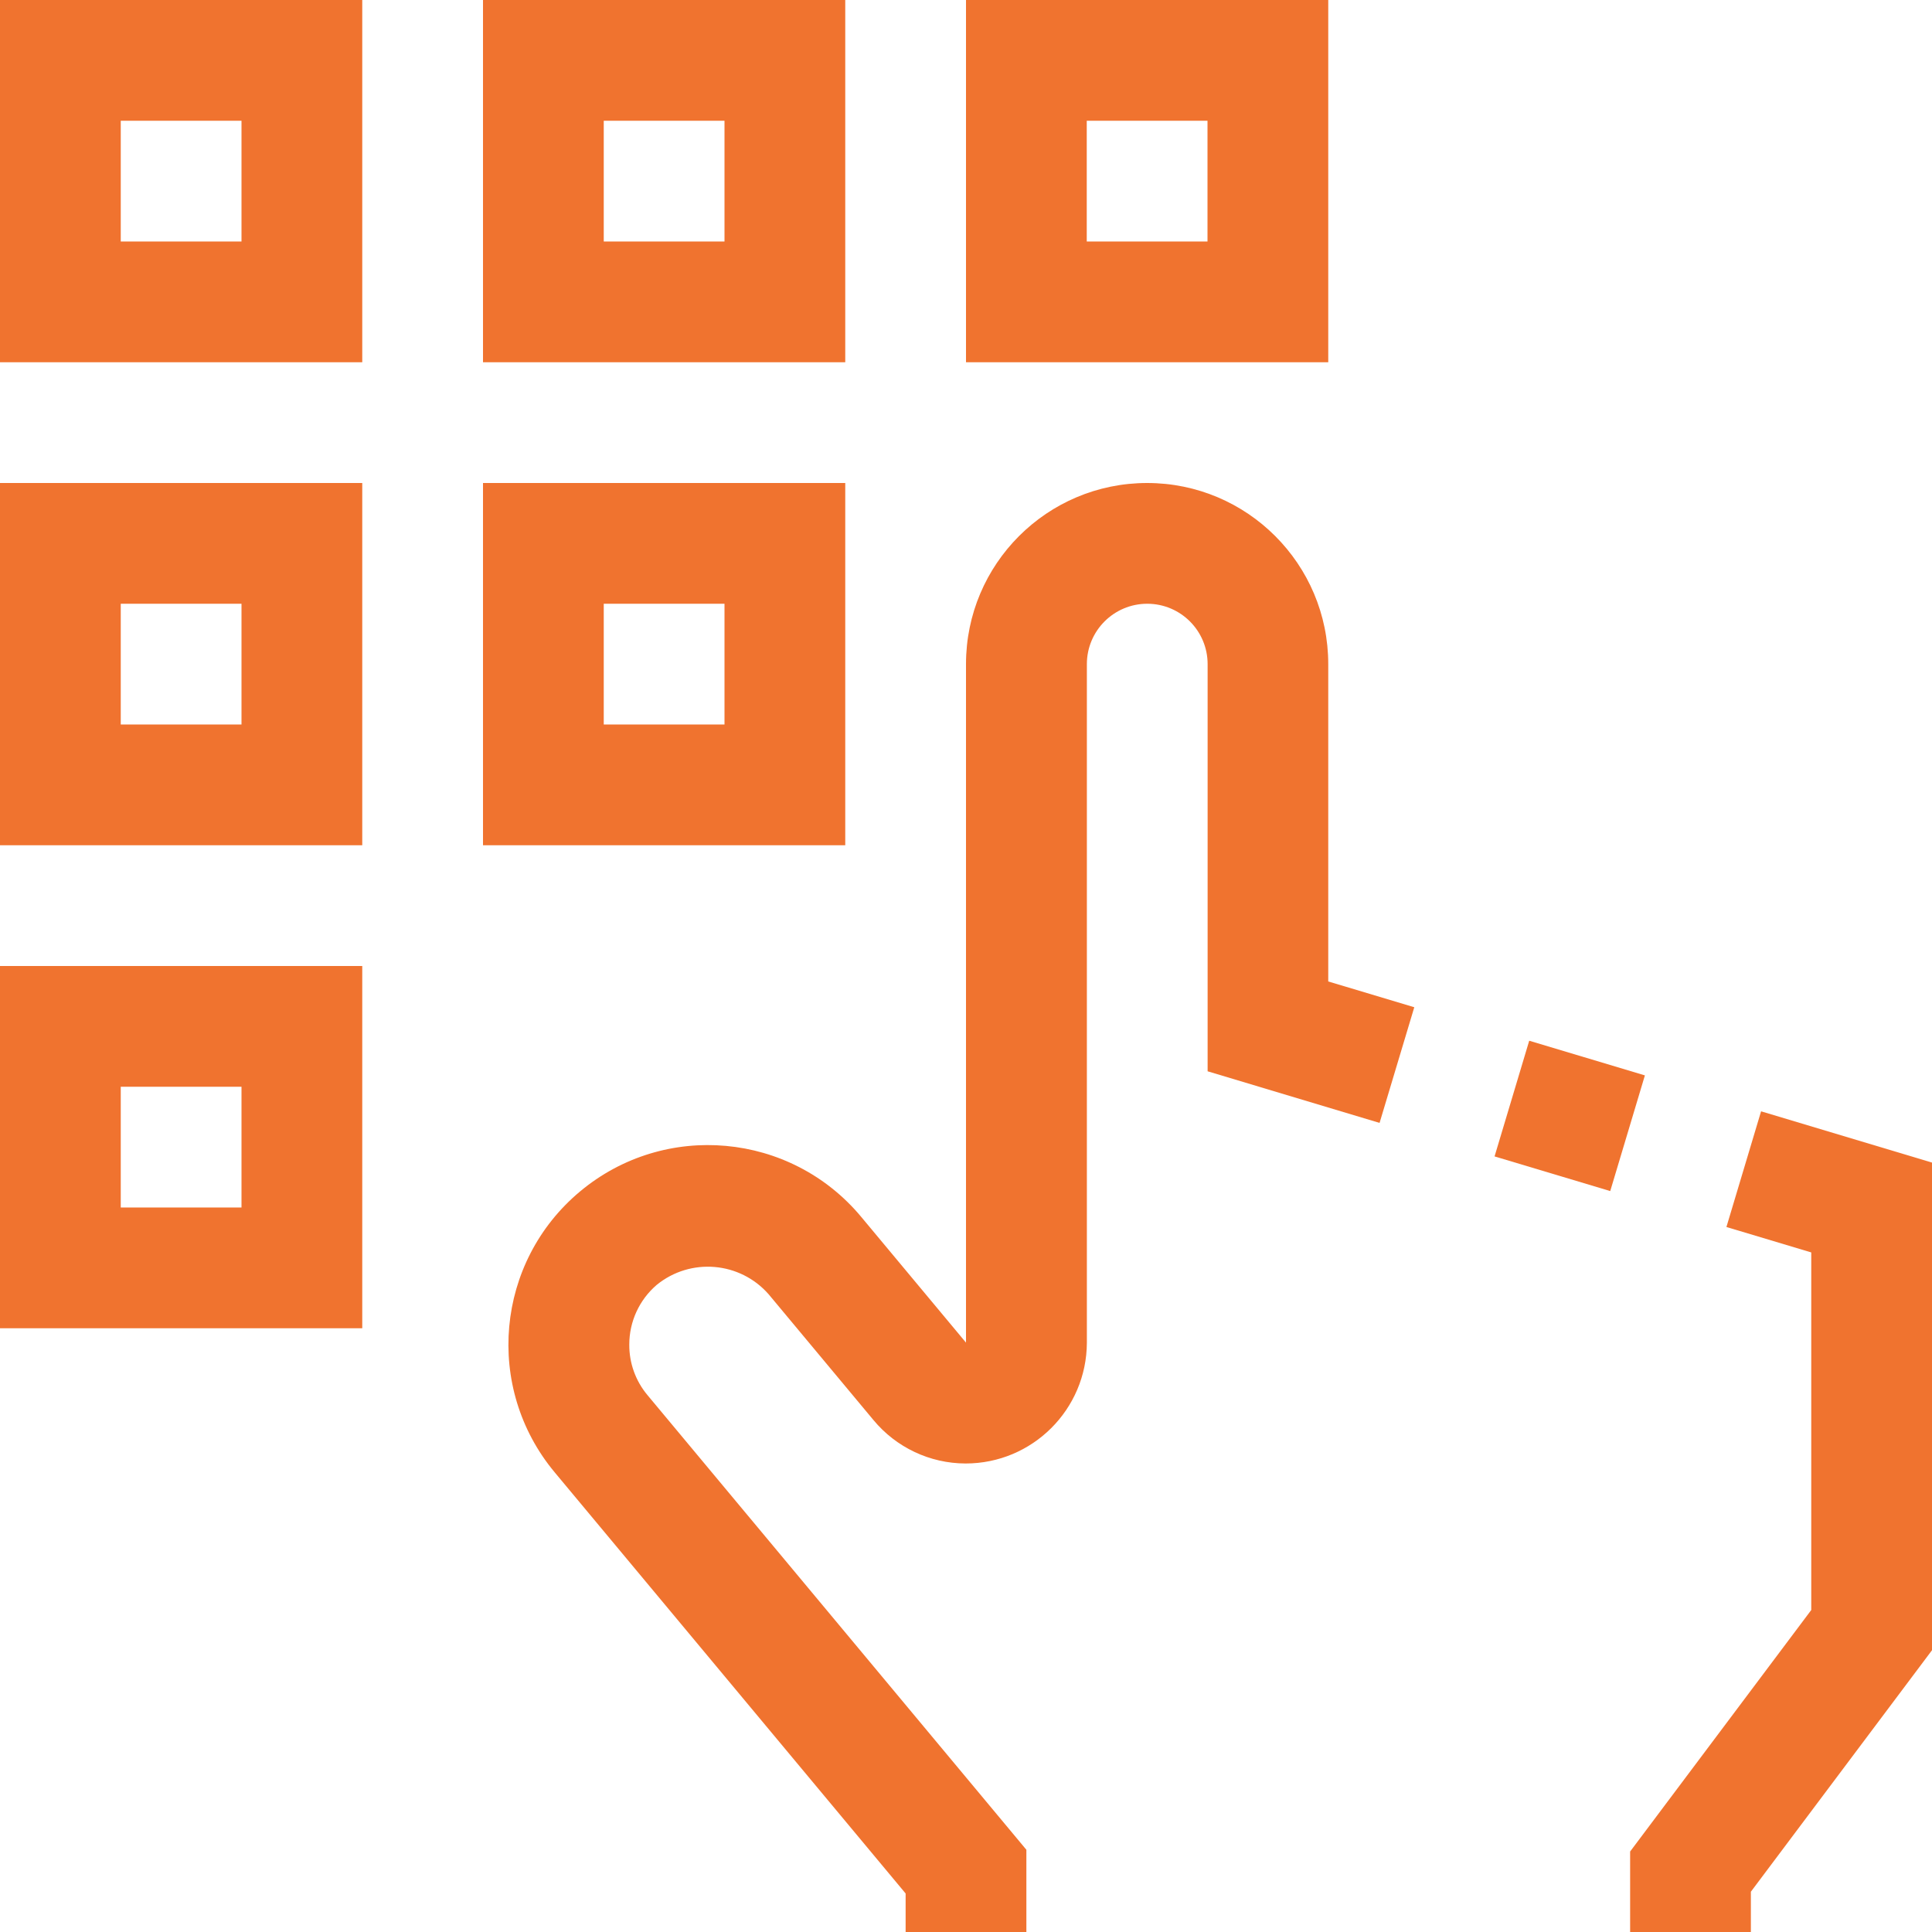
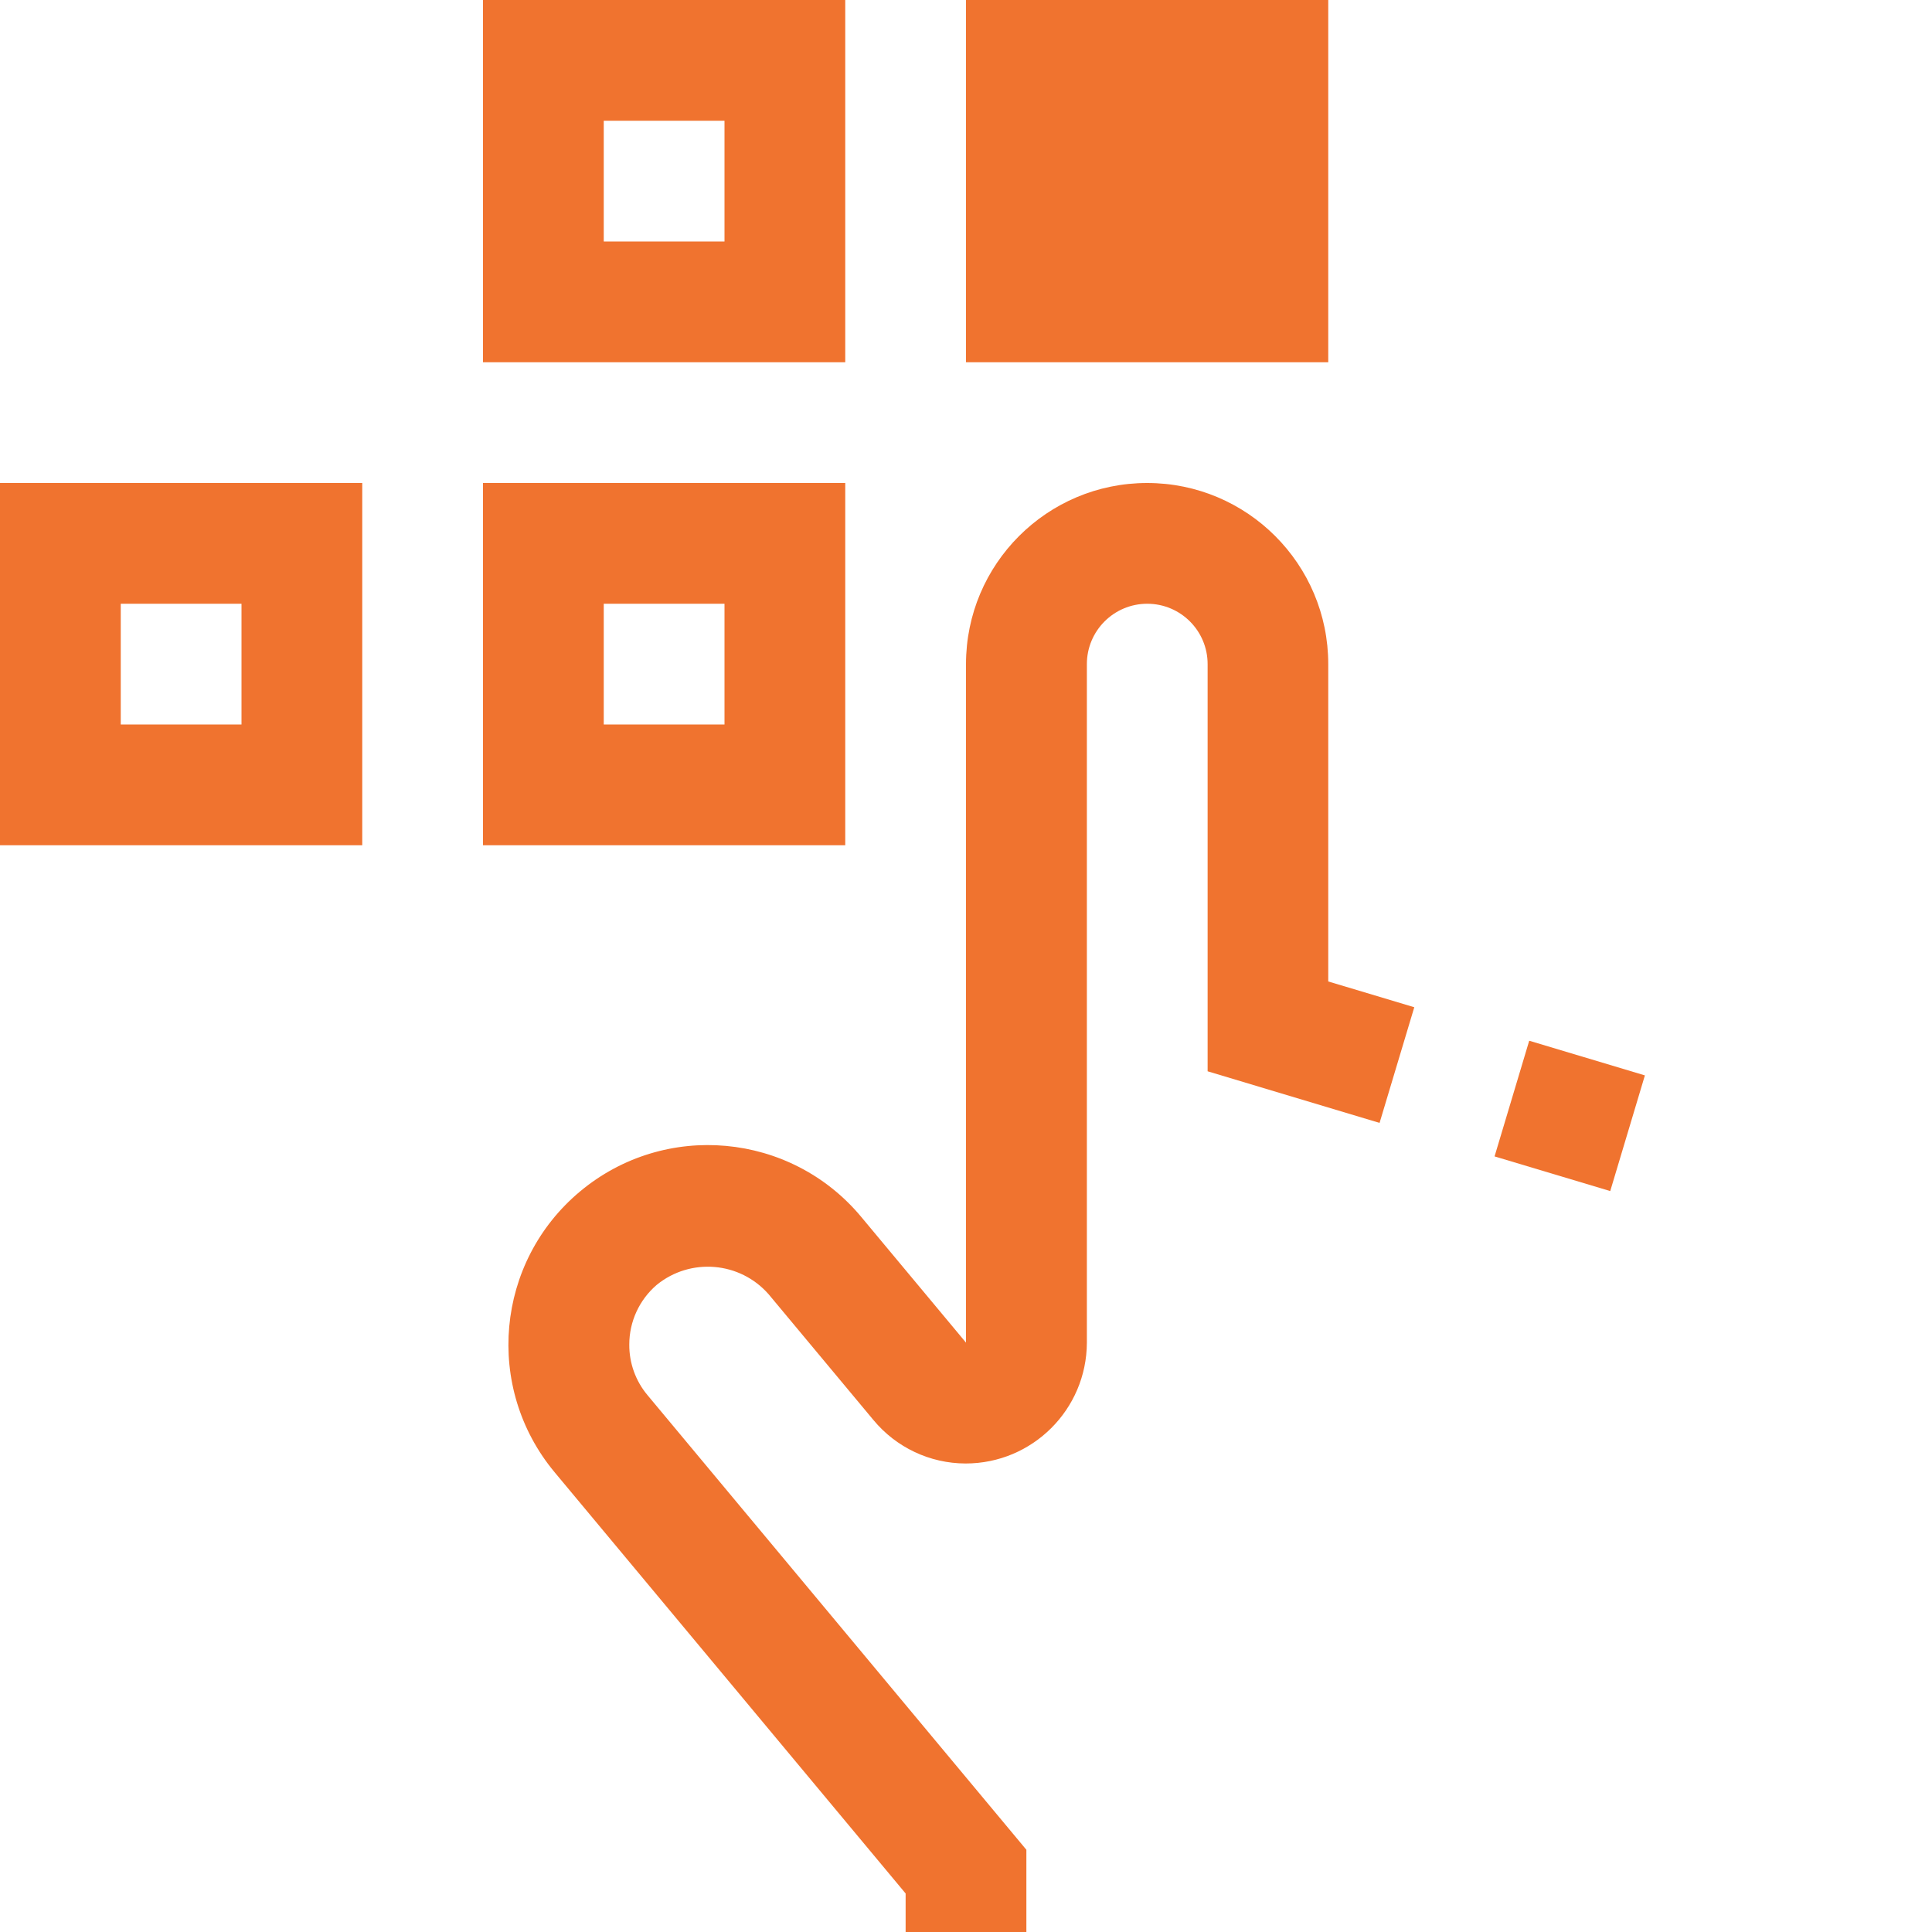
<svg xmlns="http://www.w3.org/2000/svg" version="1.1" id="Capa_1" x="0px" y="0px" viewBox="0 0 512 512" style="enable-background:new 0 0 512 512;" xml:space="preserve">
  <g>
    <g>
      <g>
-         <path style="fill: #f0732f" d="M0,96h96V0H0V96z M32,32h32v32H32V32z" />
        <path style="fill: #f0732f" d="M224,0h-96v96h96V0z M192,64h-32V32h32V64z" />
-         <path style="fill: #f0732f" d="M352,0h-96v96h96V0z M320,64h-32V32h32V64z" />
+         <path style="fill: #f0732f" d="M352,0h-96v96h96V0z M320,64h-32h32V64z" />
        <path style="fill: #f0732f" d="M0,224h96v-96H0V224z M32,160h32v32H32V160z" />
        <path style="fill: #f0732f" d="M224,128h-96v96h96V128z M192,192h-32v-32h32V192z" />
-         <path style="fill: #f0732f" d="M0,352h96v-96H0V352z M32,288h32v32H32V288z" />
-         <polygon style="fill: #f0732f" points="466.704,294.512 457.52,325.168 480,331.904 480,426.672 432,490.672 432,512 464,512 464,501.328 512,437.328      512,308.096    " />
        <path style="fill: #f0732f" d="M352,176c0-26.51-21.49-48-48-48c-26.51,0-48,21.49-48,48v179.808l-27.776-33.328     c-18.694-22.432-52.032-25.462-74.464-6.768c-22.432,18.694-25.462,52.032-6.768,74.464L240,501.792V512h32v-21.792     L171.568,369.696c-3.132-3.744-4.833-8.479-4.8-13.36c-0.01-6.091,2.651-11.881,7.28-15.84c8.939-7.27,22.026-6.175,29.632,2.48     l27.776,33.328c6.024,7.287,14.978,11.515,24.432,11.536c17.7,0.009,32.073-14.3,32.144-32V176c0-8.837,7.163-16,16-16     s16,7.163,16,16v107.904l45.568,13.68l9.2-30.656l-22.8-6.832V176z" />
        <rect style="fill: #f0732f" x="400.148" y="279.977" transform="matrix(0.287 -0.958 0.958 0.287 13.014 609.449)" width="32" height="32" />
      </g>
    </g>
  </g>
  <g>
</g>
  <g>
</g>
  <g>
</g>
  <g>
</g>
  <g>
</g>
  <g>
</g>
  <g>
</g>
  <g>
</g>
  <g>
</g>
  <g>
</g>
  <g>
</g>
  <g>
</g>
  <g>
</g>
  <g>
</g>
  <g>
</g>
</svg>